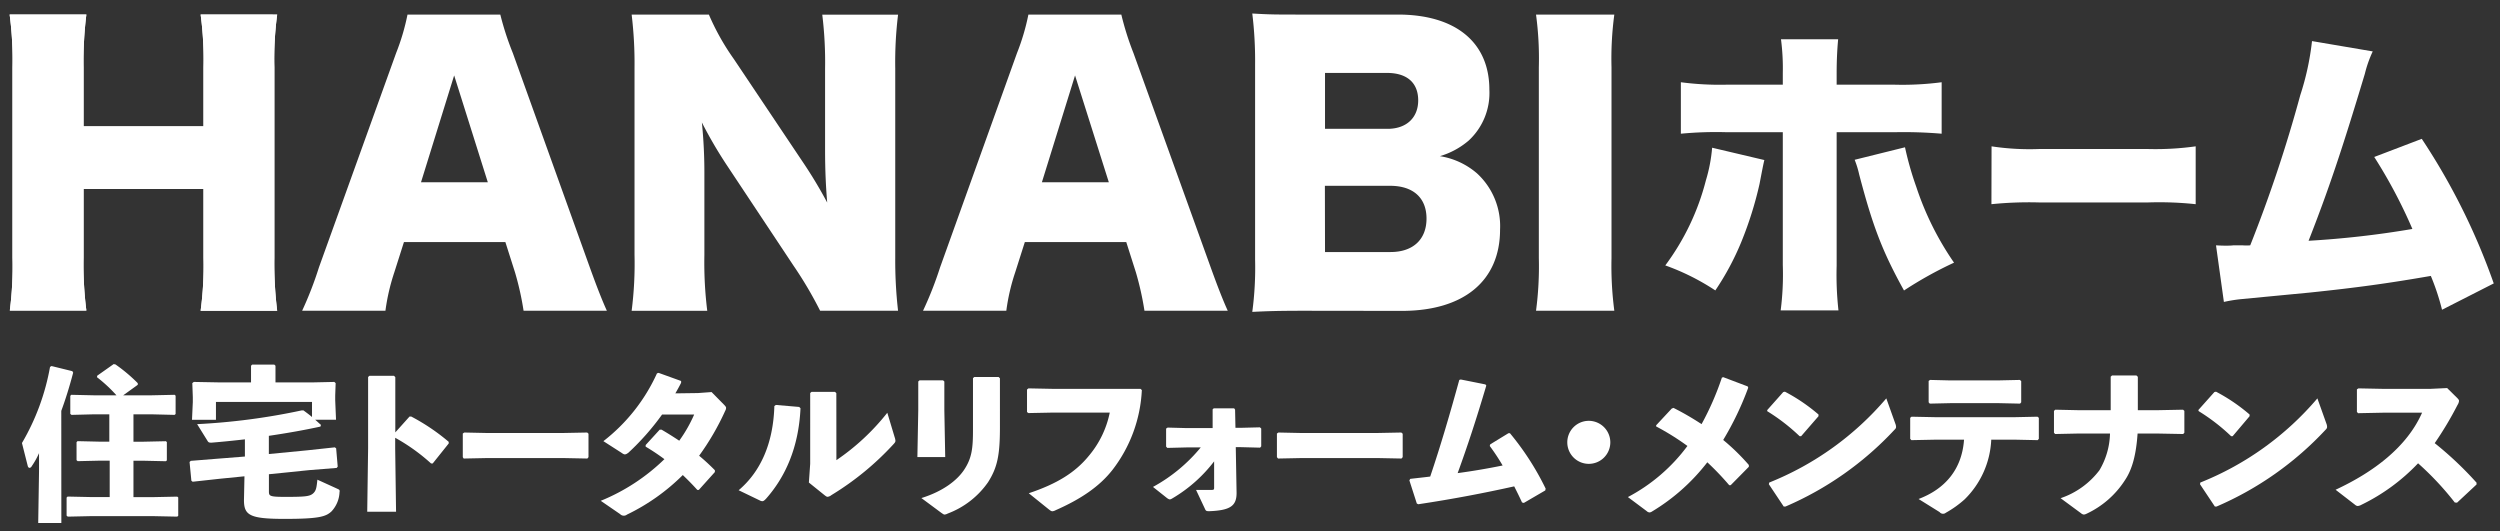
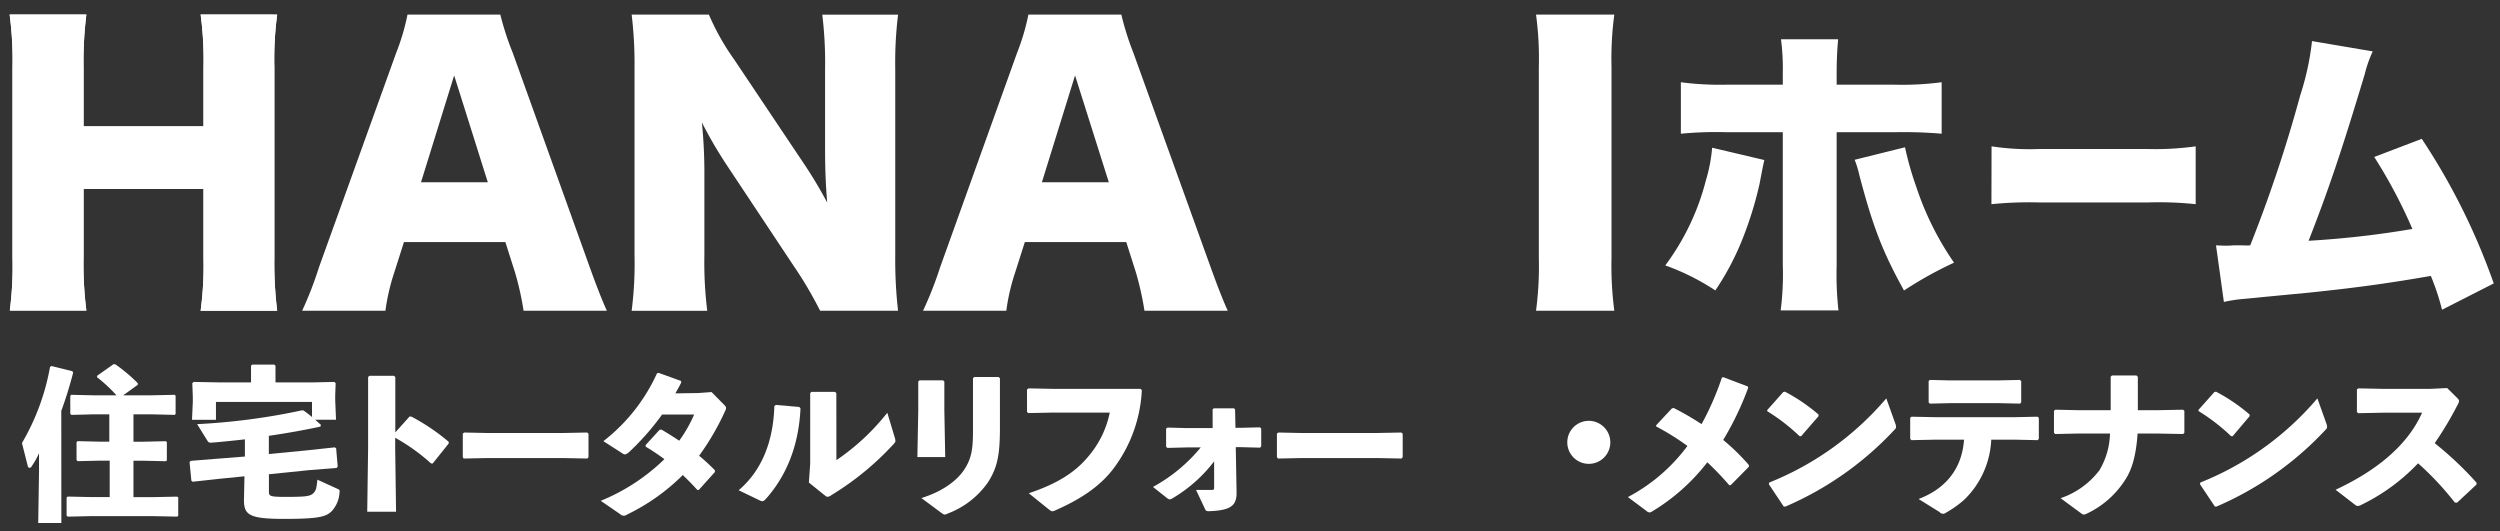
<svg xmlns="http://www.w3.org/2000/svg" viewBox="0 0 399.75 84.98">
  <defs>
    <style>.cls-1{fill:#333;}.cls-2{fill:#fff;}.cls-3{isolation:isolate;}</style>
  </defs>
  <g id="レイヤー_2" data-name="レイヤー 2">
    <g id="レイヤー_1-2" data-name="レイヤー 1">
      <rect id="長方形_233" data-name="長方形 233" class="cls-1" width="399.75" height="84.98" />
      <path id="パス_42" data-name="パス 42" class="cls-2" d="M44.32,2.33a53.89,53.89,0,0,0-.45,8.42V41.27a62.27,62.27,0,0,0,.45,8.42H32.08a53.83,53.83,0,0,0,.46-8.42V30.22H13.36v11a57.87,57.87,0,0,0,.45,8.43H1.57A55.21,55.21,0,0,0,2,41.26V10.75a55.28,55.28,0,0,0-.46-8.43H13.81a60.91,60.91,0,0,0-.45,8.43V20.2H32.54V10.75a54,54,0,0,0-.46-8.43Z" />
      <path id="パス_43" data-name="パス 43" class="cls-2" d="M44.32,2.33a53.89,53.89,0,0,0-.45,8.42V41.27a62.27,62.27,0,0,0,.45,8.42H32.08a53.83,53.83,0,0,0,.46-8.42V30.22H13.36v11a57.87,57.87,0,0,0,.45,8.43H1.57A55.21,55.21,0,0,0,2,41.26V10.75a55.28,55.28,0,0,0-.46-8.43H13.81a60.91,60.91,0,0,0-.45,8.43V20.2H32.54V10.75a54,54,0,0,0-.46-8.43Z" />
      <path id="パス_44" data-name="パス 44" class="cls-2" d="M83.72,49.69a46.12,46.12,0,0,0-1.37-6.14l-1.54-4.84H64.59l-1.54,4.84a33.15,33.15,0,0,0-1.42,6.14H48.31A57.44,57.44,0,0,0,51,42.75L63.34,8.48a35.59,35.59,0,0,0,1.82-6.15H80A45.71,45.71,0,0,0,82,8.48L94.31,42.75c1.08,3,2,5.35,2.73,6.94ZM72.62,12.06l-5.3,17.08H78Z" />
      <path id="パス_45" data-name="パス 45" class="cls-2" d="M128.17,25.61a73.13,73.13,0,0,1,4.1,6.78c-.22-2.62-.34-5.24-.34-8.43V11a62.52,62.52,0,0,0-.45-8.65H143.6a62.52,62.52,0,0,0-.45,8.65V41.21a70.53,70.53,0,0,0,.45,8.48H131.14a63.22,63.22,0,0,0-4.27-7.23L116.33,26.58a70,70,0,0,1-4.1-7,80.1,80.1,0,0,1,.4,8.48V40.82a62.84,62.84,0,0,0,.46,8.88H101a59.39,59.39,0,0,0,.46-8.94V10.81A65,65,0,0,0,101,2.33h12.35a38.23,38.23,0,0,0,4,7.12Z" />
      <path id="パス_46" data-name="パス 46" class="cls-2" d="M183,49.69a47.75,47.75,0,0,0-1.37-6.14l-1.54-4.84H163.87l-1.54,4.84a32.37,32.37,0,0,0-1.42,6.14H147.59a57.44,57.44,0,0,0,2.73-6.94l12.3-34.27a35.59,35.59,0,0,0,1.82-6.15H179.3a45.71,45.71,0,0,0,1.94,6.15l12.35,34.27c1.08,3,2,5.35,2.73,6.94ZM171.9,12.06l-5.3,17.08h10.7Z" />
-       <path id="パス_47" data-name="パス 47" class="cls-2" d="M208.66,49.69c-4.32,0-6,.06-8.42.18a53.32,53.32,0,0,0,.45-8.37V10.36a62.42,62.42,0,0,0-.45-8.2c2.9.17,3.7.17,8.37.17h14.91c9.23,0,14.63,4.44,14.63,12a10.37,10.37,0,0,1-3.3,8.14,12.48,12.48,0,0,1-4.61,2.5,11.93,11.93,0,0,1,5.92,2.74,11.45,11.45,0,0,1,3.7,9c0,8.2-5.8,13-15.71,13ZM221.87,20.6c3,0,4.9-1.76,4.9-4.55s-1.76-4.39-5-4.39h-9.9V20.6Zm-10,19.7h10.48c3.58,0,5.75-2,5.75-5.35s-2.17-5.24-5.81-5.24H211.85Z" />
      <path id="パス_48" data-name="パス 48" class="cls-2" d="M258.13,2.33a52.7,52.7,0,0,0-.45,8.42V41.27a55.07,55.07,0,0,0,.45,8.42H245.61a53.83,53.83,0,0,0,.45-8.42V10.75a52.7,52.7,0,0,0-.45-8.42Z" />
      <path id="パス_49" data-name="パス 49" class="cls-2" d="M282.12,25.59c-.15.58-.39,1.84-.77,3.82a58.26,58.26,0,0,1-2.9,9.24,42.9,42.9,0,0,1-4.17,7.79,37.14,37.14,0,0,0-8-4,38.87,38.87,0,0,0,6.49-13.59,25.06,25.06,0,0,0,1-5.23Zm2.95-13.94a35.74,35.74,0,0,0-.29-5.37h9.14c-.14,1.46-.24,3.29-.24,5.47v1.79h9.19a48.28,48.28,0,0,0,7.6-.39v8.23a71.14,71.14,0,0,0-7.45-.24h-9.34V42.47a51.85,51.85,0,0,0,.29,7.16h-9.24a45.11,45.11,0,0,0,.34-7.26V21.14h-9a59.36,59.36,0,0,0-7.3.24V13.15a47.59,47.59,0,0,0,7.35.39h8.95Zm19.54,11.9a50.19,50.19,0,0,0,1.79,6.29A47.36,47.36,0,0,0,312.45,42a62.23,62.23,0,0,0-8,4.45c-3.48-6.28-5-10.3-7.16-18.52a15.21,15.21,0,0,0-.73-2.38Z" />
      <path id="パス_50" data-name="パス 50" class="cls-2" d="M318.45,23.4a40.46,40.46,0,0,0,7.54.43h17.57a46.21,46.21,0,0,0,7.53-.43v9.25a54.64,54.64,0,0,0-7.57-.28H326a59.74,59.74,0,0,0-7.57.28Z" />
      <path id="パス_51" data-name="パス 51" class="cls-2" d="M379.4,8.22a19,19,0,0,0-1.26,3.58c-3.77,12.53-5.85,18.67-9,26.7a149.51,149.51,0,0,0,16.6-1.89,80.13,80.13,0,0,0-6.1-11.51l7.6-2.9a104.19,104.19,0,0,1,11.51,23.12l-8.27,4.21a37.67,37.67,0,0,0-1.79-5.41c-6.92,1.2-11.86,1.88-19.35,2.66l-11.08,1.06a23.79,23.79,0,0,0-2.66.44l-1.26-9.05c.92.05,1.31.05,1.55.05.4,0,.8,0,1.21-.05l1.5,0a8.22,8.22,0,0,0,1.21,0,222.93,222.93,0,0,0,8-24,42.75,42.75,0,0,0,1.88-8.66Z" />
      <g id="住宅トータルリフォーム_メンテナンス" data-name="住宅トータルリフォーム メンテナンス" class="cls-3">
        <g class="cls-3">
          <path class="cls-2" d="M9.81,83.63H6.11l.13-8.17v-3a12.25,12.25,0,0,1-1.17,2.09.43.43,0,0,1-.34.26c-.13,0-.24-.11-.29-.29l-.93-3.68A36.72,36.72,0,0,0,8,58.67l.24-.14,3.33.82.13.24c-.61,2.33-1.24,4.31-1.9,6.11Zm11.53-13H22.9l3.62-.08.16.13v2.94l-.16.13-3.62-.08H21.34v5.82h3.2l3.8-.08.16.13v2.93l-.16.14-3.8-.08h-10l-3.7.08-.19-.16V79.56l.16-.16,3.73.08h3V73.66H15.89l-3.47.08-.18-.16V70.7l.16-.16,3.49.08h1.59V66.25H15l-3.57.09-.19-.16V63.29l.16-.16,3.6.08h3.62a23.29,23.29,0,0,0-3.12-2.9l.05-.24,2.62-1.85.29.05a25.73,25.73,0,0,1,3.57,3v.26L19.7,63.21h4.55l3.67-.08.16.14V66.2l-.16.14-3.67-.09H21.34Z" />
          <path class="cls-2" d="M40.14,58.48l.18-.18h3.54l.19.18v2.67h5.74l3.67-.08.21.19-.07,2V64l.13,3.12H50.4c.29.24.58.53.92.82l-.08.27c-2.8.61-5.55,1.08-8.25,1.48V72.6L49.18,72l4.36-.47.21.16L54,74.61l-.16.21-4.36.35L43,75.83v2.72c0,.77.08.9,2.65.9,3.14,0,3.86-.08,4.39-.53s.58-1,.71-2.22L54,78.18c.29.13.35.21.29.53A4.77,4.77,0,0,1,53,81.78c-.9.82-1.93,1.19-7.48,1.19s-6.51-.56-6.51-3l.08-3.81-3.91.39-4.37.48-.21-.16-.29-3,.19-.18,4.36-.35L39.16,73V70.25c-1.83.21-3.6.39-5.32.53-.34,0-.5,0-.66-.29l-1.66-2.67a104.23,104.23,0,0,0,16.73-2.2l.27,0c.47.35.92.67,1.37,1.06V64.27H34.53v2.86H30.7l.13-2.83v-.8l-.08-2.24.24-.19,4.31.08h4.84Z" />
          <path class="cls-2" d="M63.19,71.73l.14,10.1H58.72l.14-10.15V60.28l.21-.19H63l.21.22v8.83l2.28-2.54.26,0a32.65,32.65,0,0,1,6,4.05l0,.26-2.56,3.2-.26,0A30.38,30.38,0,0,0,63.19,70Z" />
          <path class="cls-2" d="M89.9,73.24H78.08l-3.94.08L74,73.1V69.32l.24-.16,3.78.08h11.8l4.07-.08.21.19V73.1l-.18.22Z" />
          <path class="cls-2" d="M115.81,64.75c.19.21.29.32.29.47a.92.92,0,0,1-.13.45,40.9,40.9,0,0,1-4.18,7.2,33.74,33.74,0,0,1,2.52,2.32v.29l-2.57,2.86-.24,0c-.76-.85-1.53-1.62-2.32-2.38a32.84,32.84,0,0,1-8.92,6.32.82.82,0,0,1-1.11-.08l-3.09-2.12a31.77,31.77,0,0,0,10.18-6.66,34,34,0,0,0-3-2v-.26l2.25-2.46.29,0c1,.58,1.93,1.17,2.83,1.77A22.45,22.45,0,0,0,111,66.28l-5.13,0a40.47,40.47,0,0,1-5.39,6.11c-.51.37-.64.34-1.12,0l-2.88-1.85a28.66,28.66,0,0,0,8.57-10.84l.26-.08,3.6,1.3,0,.29c-.29.58-.6,1.13-.92,1.69l3.62-.05,2.17-.16Z" />
          <path class="cls-2" d="M118.11,78.39c3.54-3,5.53-7.53,5.71-13.46l.24-.18,3.73.32.21.21c-.29,6.29-2.43,11-5.53,14.49-.26.26-.39.37-.58.37a.88.88,0,0,1-.42-.13Zm15.63-4.81A36.42,36.42,0,0,0,141.88,66l1.17,3.89a2.4,2.4,0,0,1,.13.58c0,.19-.08.29-.24.48a45.61,45.61,0,0,1-10,8.22,1.19,1.19,0,0,1-.61.27c-.13,0-.24-.08-.42-.21l-2.57-2.07.21-3V62.84l.21-.18h3.76l.21.21Z" />
          <path class="cls-2" d="M151,65.54l.14,7.54h-4.45l.14-7.49V61l.21-.19h3.75L151,61Zm8.89,2.72c0,4.53-.4,6.48-1.91,8.86a13.74,13.74,0,0,1-6.45,5,1.25,1.25,0,0,1-.5.16c-.13,0-.26-.11-.53-.29l-3.17-2.35c3.57-1.11,5.76-2.91,6.82-4.5,1.27-1.9,1.43-3.49,1.43-6.48v-8.2l.21-.18h3.89l.21.21Z" />
          <path class="cls-2" d="M164.44,62.1l4,.08h13.93l.21.19a22.61,22.61,0,0,1-4.7,12.77c-2.09,2.67-5.08,4.68-9.1,6.45a1.25,1.25,0,0,1-.5.16c-.16,0-.29-.08-.56-.29l-3.22-2.59c4.52-1.51,7.45-3.33,9.62-6a15.48,15.48,0,0,0,3.33-6.9h-9l-4,.08-.23-.16V62.29Z" />
          <path class="cls-2" d="M189.85,71.54l-3.2.08-.19-.21V68.53l.24-.16,3,.08h4.2l0-3,.18-.16h3.26l.15.21.06,2.91h.74l3.17-.08.21.19v2.85l-.18.21-3.07-.08h-.82l.13,7.33c0,2.06-1,2.78-4.36,2.91-.5,0-.56-.06-.71-.4l-1.41-3c1.19,0,1.91,0,2.41,0s.48-.08.48-.5l0-3.28,0-.79a23.11,23.11,0,0,1-6.63,5.89c-.4.24-.48.27-.88,0l-2.27-1.8A25.91,25.91,0,0,0,192,71.54Z" />
          <path class="cls-2" d="M220.12,73.24H208.3l-3.94.08-.18-.22V69.32l.24-.16,3.78.08H220l4.07-.08.22.19V73.1l-.19.22Z" />
-           <path class="cls-2" d="M225.49,76.57c1.11-.13,2.17-.24,3.2-.37,1.69-5,3.15-10,4.65-15.45l.24-.07,3.94.79.14.18c-1.59,5.37-3,9.66-4.58,14,2.38-.32,4.84-.74,7.19-1.22a34.32,34.32,0,0,0-2.06-3.12l.08-.26,2.91-1.78h.24a43.75,43.75,0,0,1,5.71,8.86l-.06.29-3.43,2-.29-.08c-.4-.88-.82-1.72-1.25-2.57-4.78,1.06-9.62,2-15.33,2.86l-.24-.11-1.19-3.7Z" />
          <path class="cls-2" d="M257.49,70.72a3.44,3.44,0,1,1-3.44-3.43A3.45,3.45,0,0,1,257.49,70.72Z" />
          <path class="cls-2" d="M267.59,65.22a44.79,44.79,0,0,1,4.49,2.6,45.32,45.32,0,0,0,3.25-7.44l.22-.07,3.91,1.48.08.21a48.38,48.38,0,0,1-4,8.35,34.22,34.22,0,0,1,4.1,4l0,.29-2.9,2.94h-.24A44.26,44.26,0,0,0,273,73.92a31.9,31.9,0,0,1-8.86,7.88.78.78,0,0,1-.37.14.73.73,0,0,1-.47-.22l-3-2.24a28.18,28.18,0,0,0,9.52-8.17,40.19,40.19,0,0,0-5-3.12V68l2.49-2.67Z" />
          <path class="cls-2" d="M282.58,65.57l2.56-2.88.27-.06a28.55,28.55,0,0,1,5.37,3.65v.27L288,69.75l-.24,0a31.06,31.06,0,0,0-5.18-4Zm20.49,2.19a1.42,1.42,0,0,1,.11.5c0,.19-.08.3-.27.48A51.6,51.6,0,0,1,285.49,81l-.27,0-2.38-3.57.06-.27a48,48,0,0,0,18.72-13.46Z" />
          <path class="cls-2" d="M309.63,70.3l-4,.08-.19-.21V66.81l.21-.18,3.94.08h12.48l3.73-.08.21.18v3.36l-.18.21-3.76-.08h-3.67a14.21,14.21,0,0,1-4.26,9.55,16.54,16.54,0,0,1-3,2.14.7.7,0,0,1-1-.11l-3.36-2.09c4.18-1.58,6.93-4.68,7.27-9.49Zm9.78-5.84h-7.32l-3.52.08-.18-.21V60.91l.23-.16,3.26.08h7.51l3.59-.08.21.19v3.39l-.18.21Z" />
          <path class="cls-2" d="M337.5,60.23l.21-.19h3.91l.22.21v5.34H345l4.07-.08.21.19v3.49l-.19.21-4.2-.08h-3.09c-.22,3.23-.8,5.64-2,7.43a14.66,14.66,0,0,1-6.21,5.42,1.18,1.18,0,0,1-.38.11.82.82,0,0,1-.45-.21l-3.27-2.41a13,13,0,0,0,6.21-4.47,12,12,0,0,0,1.69-5.87h-5l-3.78.08-.18-.21V65.7l.21-.19,3.73.08h5.13Z" />
          <path class="cls-2" d="M351.51,65.57l2.57-2.88.26-.06a28.55,28.55,0,0,1,5.37,3.65v.27L357,69.75l-.24,0a31.06,31.06,0,0,0-5.18-4ZM372,67.76a1.37,1.37,0,0,1,.1.5c0,.19-.08.3-.26.48A51.74,51.74,0,0,1,354.42,81l-.26,0-2.38-3.57.05-.27a47.86,47.86,0,0,0,18.72-13.46Z" />
          <path class="cls-2" d="M392.52,80.35a47,47,0,0,0-5.87-6.27,31.32,31.32,0,0,1-9.07,6.64,1.45,1.45,0,0,1-.58.19.72.72,0,0,1-.42-.19l-3.12-2.41c6.08-2.83,11.4-6.82,13.83-12.32H381l-3.95.08-.18-.21v-3.6l.24-.16,4,.08h7.49l2.7-.13,1.61,1.59c.18.18.29.32.29.47a1.46,1.46,0,0,1-.24.64,54.77,54.77,0,0,1-3.65,6.11A55.4,55.4,0,0,1,396,77.18l0,.29-3.12,2.91Z" />
        </g>
      </g>
    </g>
  </g>
</svg>